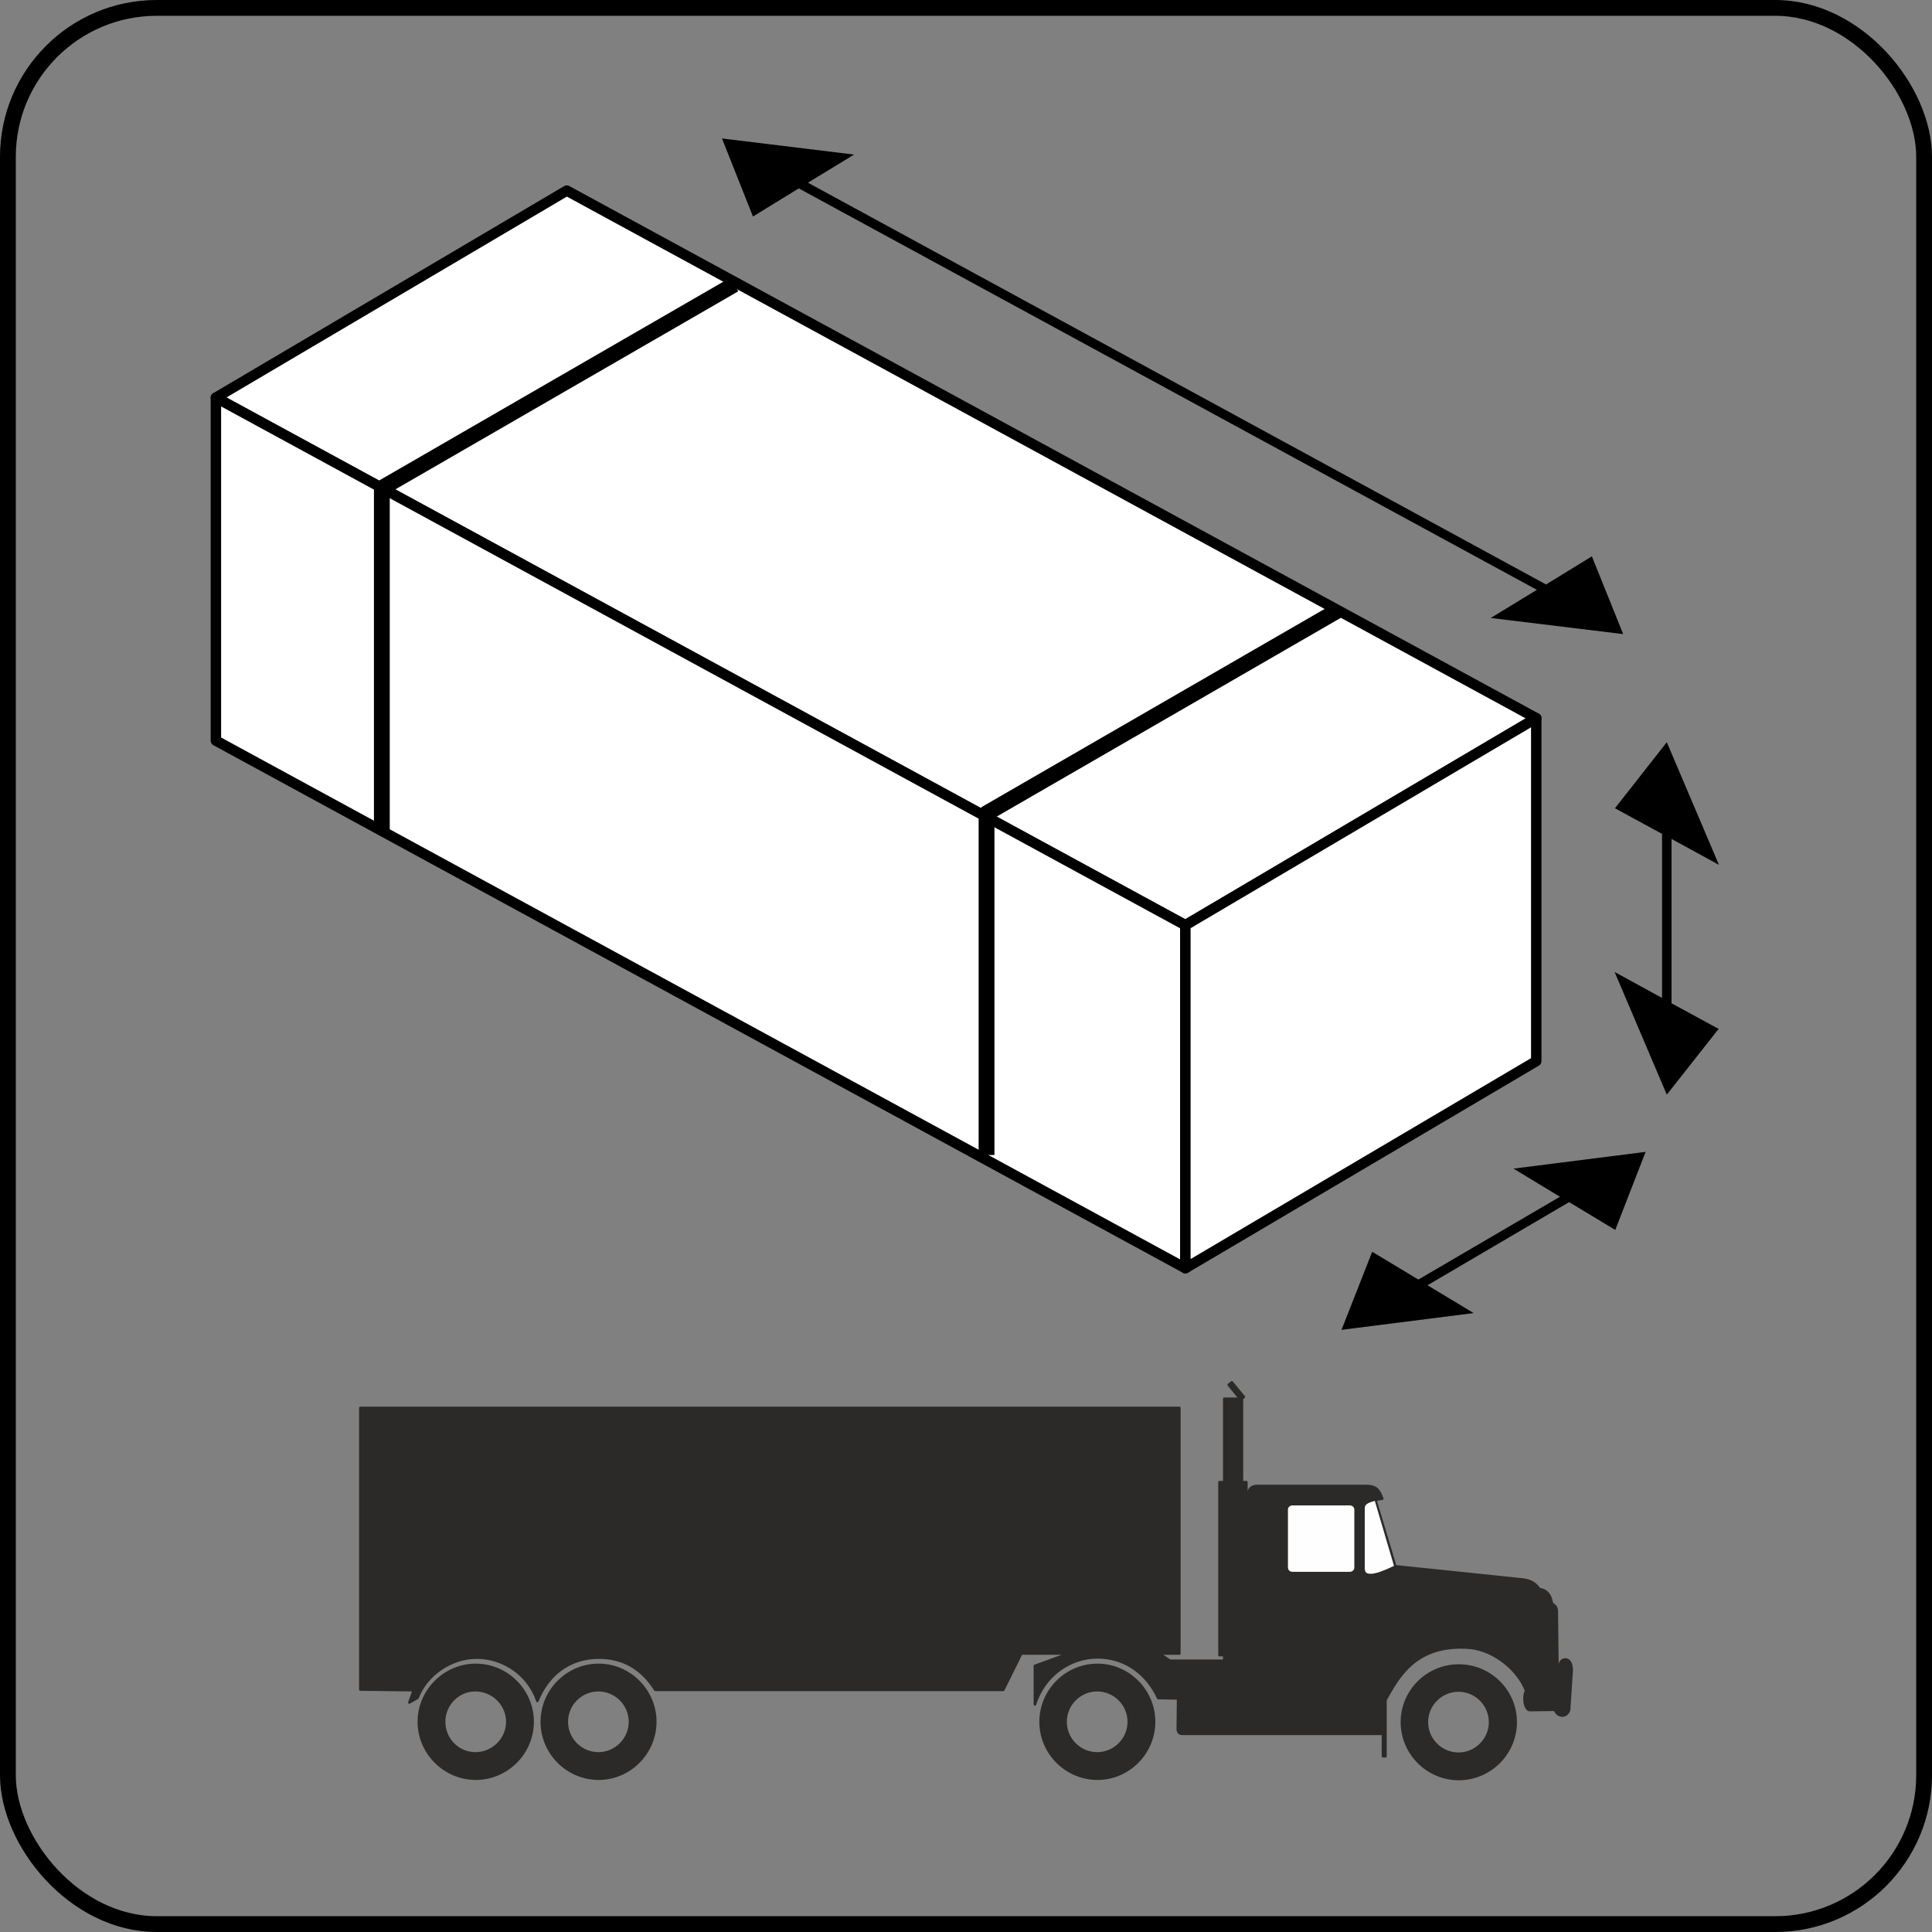
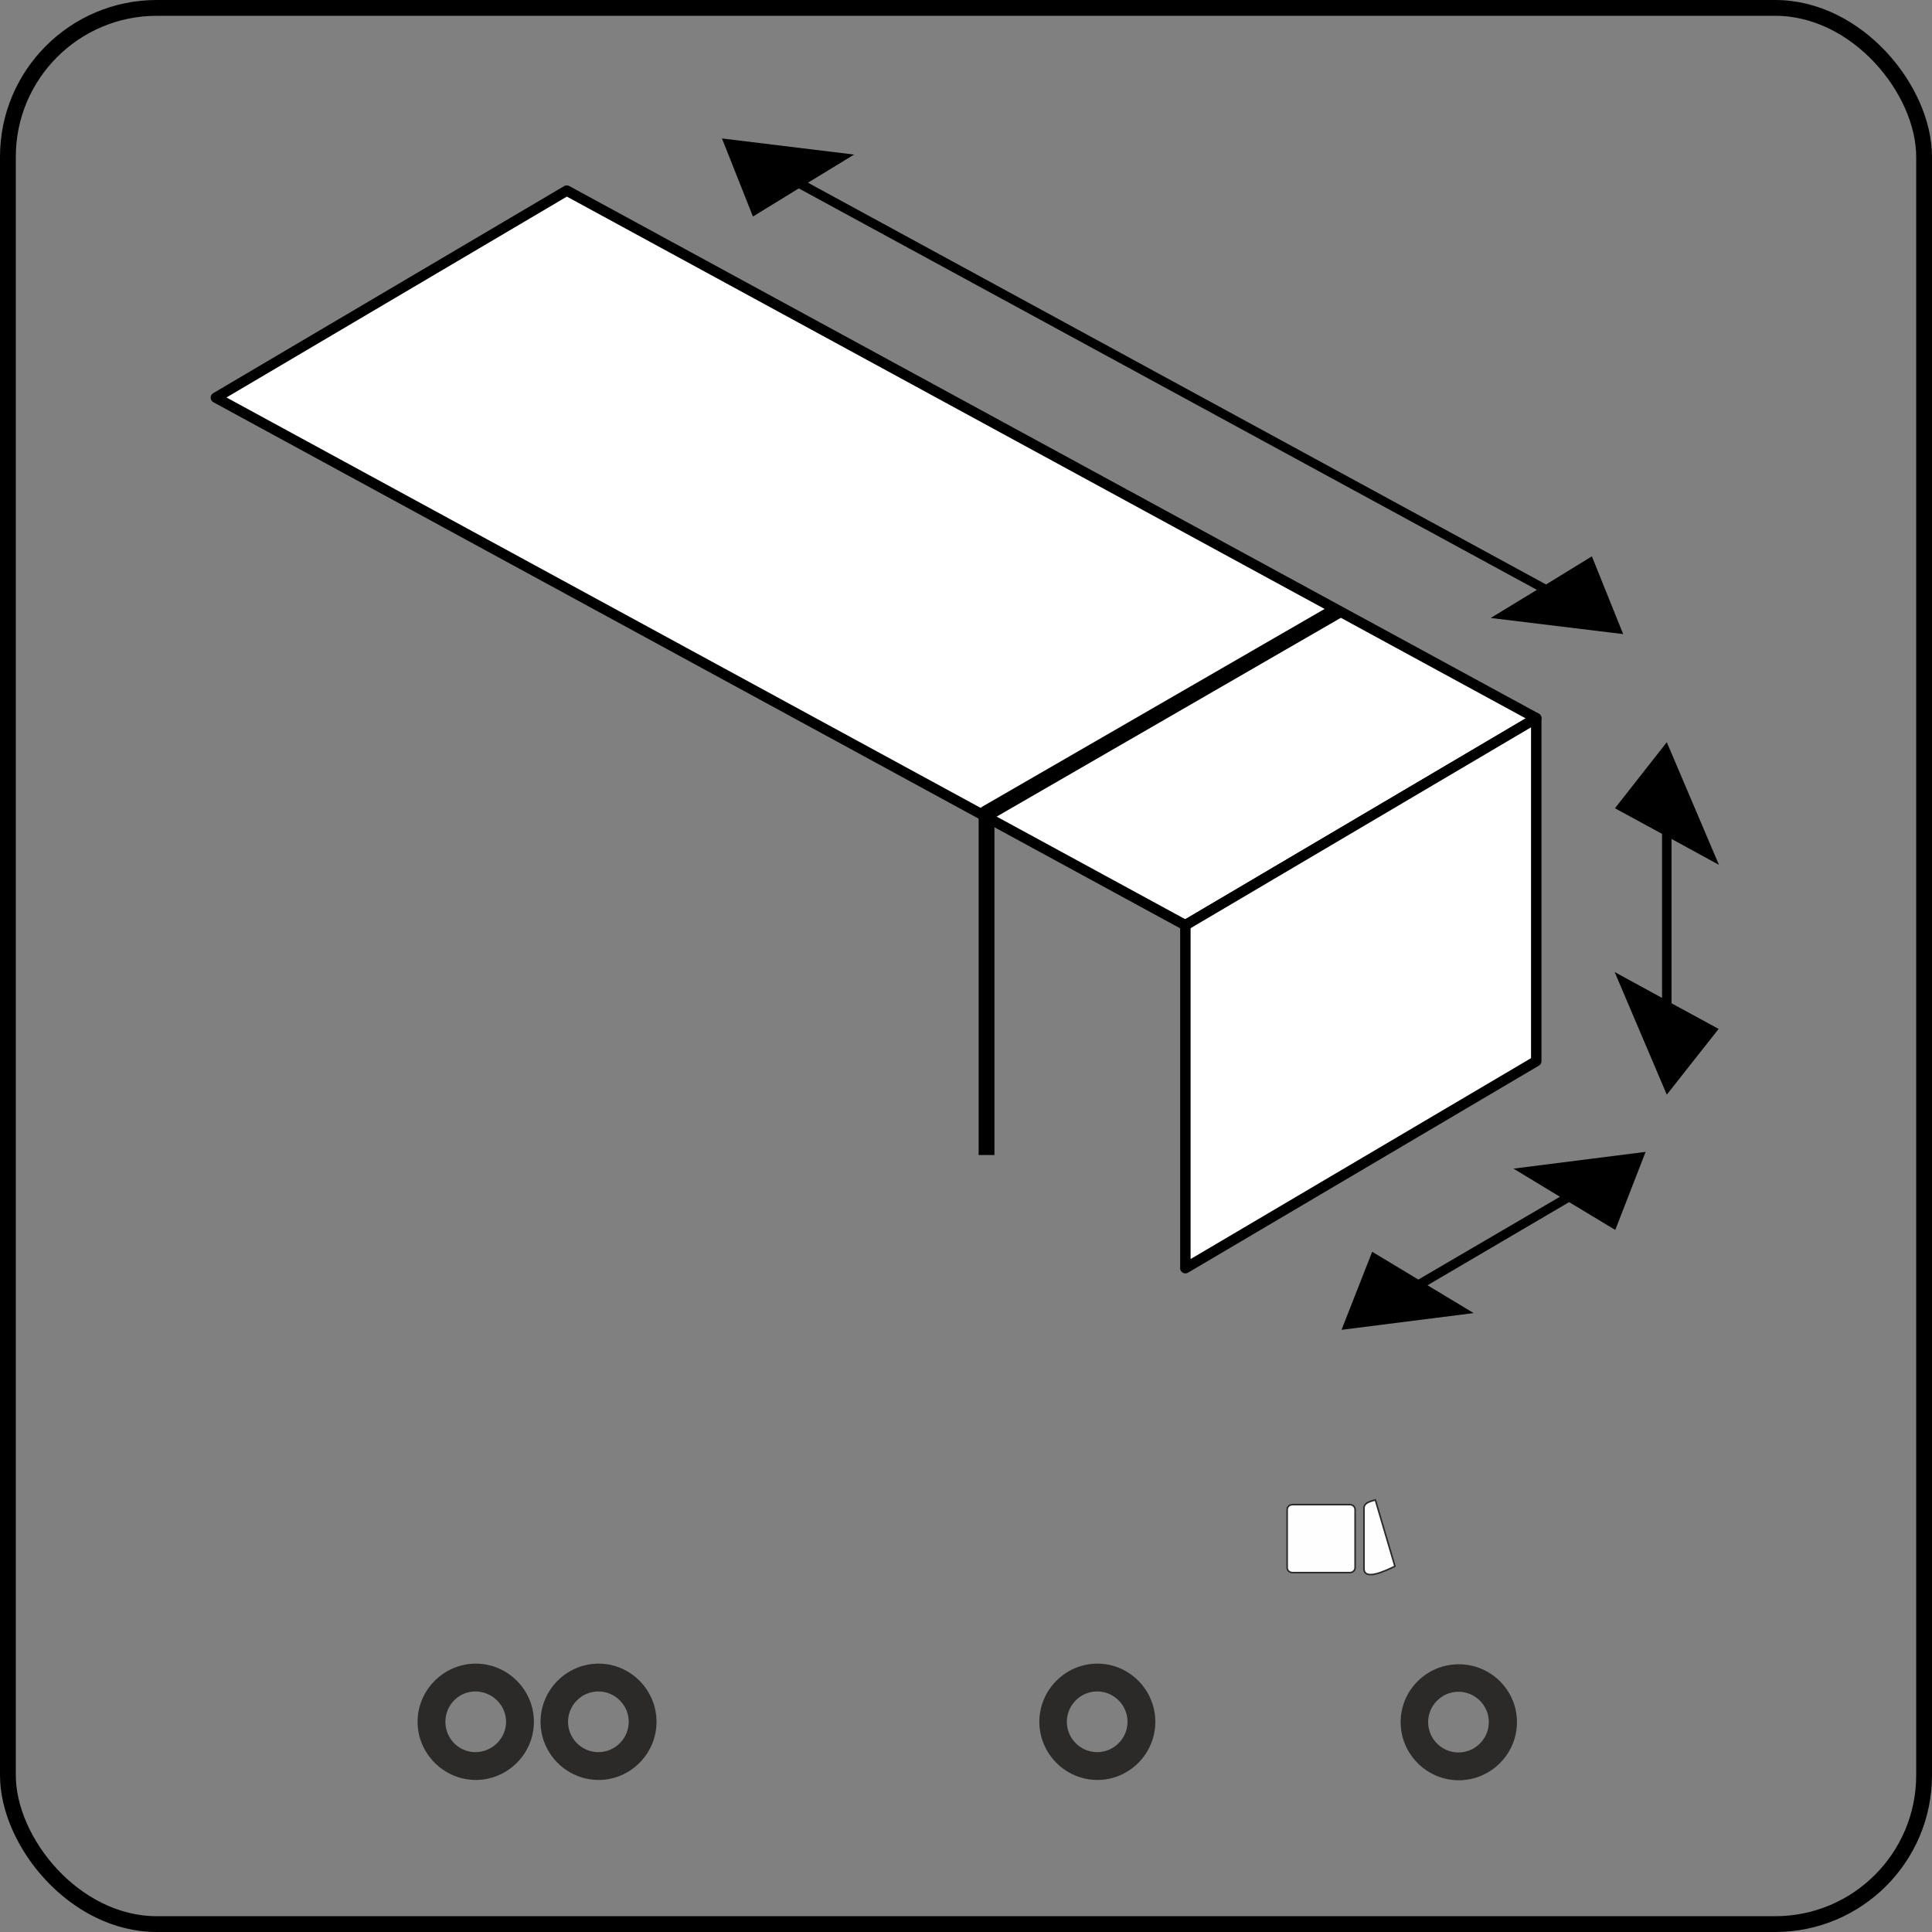
<svg xmlns="http://www.w3.org/2000/svg" xml:space="preserve" width="381px" height="381px" version="1.1" style="shape-rendering:geometricPrecision; text-rendering:geometricPrecision; image-rendering:optimizeQuality; fill-rule:evenodd; clip-rule:evenodd" viewBox="0 0 61.12 61.12">
  <rect x="0" y="0" width="61.12" height="61.12" fill="#808080" stroke="none" />
  <defs>
    <style type="text/css"> .str2 {stroke:black;stroke-width:0.5;stroke-linejoin:round;stroke-miterlimit:2.613} .str1 {stroke:black;stroke-width:0.33;stroke-linejoin:round;stroke-miterlimit:2.613} .str0 {stroke:black;stroke-width:0.5;stroke-linecap:round;stroke-linejoin:round;stroke-miterlimit:22.926} .str5 {stroke:#2B2A29;stroke-width:0.05;stroke-linecap:round;stroke-linejoin:round;stroke-miterlimit:2.613} .str4 {stroke:#2B2A29;stroke-width:0.08;stroke-linecap:round;stroke-linejoin:round;stroke-miterlimit:2.613} .str3 {stroke:#2B2A29;stroke-width:0.08;stroke-linecap:round;stroke-linejoin:round;stroke-miterlimit:2.613} .fil0 {fill:none} .fil4 {fill:#FEFEFE} .fil3 {fill:#2B2A29} .fil2 {fill:white} .fil1 {fill:black;fill-rule:nonzero} </style>
  </defs>
  <g id="Layer_x0020_1">
    <rect class="fil0 str0" x="0.25" y="0.25" width="60.62" height="60.62" rx="4.71" ry="4.71" />
    <polygon class="fil1" points="54.37,32.55 52.73,34.63 51.08,30.75 52.58,31.57 52.58,26.38 51.09,25.57 52.73,23.48 54.38,27.36 52.88,26.54 52.88,31.74 " />
    <polygon class="fil1" points="51.1,38.91 52.06,36.44 47.88,36.97 49.35,37.86 44.87,40.48 43.41,39.6 42.44,42.07 46.62,41.54 45.16,40.66 49.64,38.03 " />
    <polygon class="fil1" points="50.36,17.6 51.35,20.06 47.16,19.55 48.62,18.66 25.27,5.96 23.82,6.85 22.84,4.38 27.02,4.89 25.56,5.78 48.91,18.49 " />
    <g id="_2356246677952">
      <polygon class="fil2 str1" points="37.5,29.27 6.83,12.58 17.93,6.03 48.6,22.72 " />
-       <polygon class="fil2 str1" points="37.5,40.12 6.83,23.43 6.83,12.58 37.5,29.27 " />
    </g>
    <polygon class="fil2 str1" points="37.5,29.27 48.6,22.72 48.6,33.57 37.5,40.12 " />
-     <polyline class="fil0 str2" points="23.23,9 12.08,15.44 12.08,26.24 " />
    <polyline class="fil0 str2" points="42.36,19.29 31.21,25.73 31.21,36.54 " />
    <g id="_2356246682080">
      <path class="fil3 str3" d="M15.04 53.47c0.55,0 1.01,0.45 1.01,1 0,0.55 -0.46,1 -1.01,1 -0.55,0 -0.99,-0.45 -0.99,-1 0,-0.55 0.44,-1 0.99,-1zm0.01 -0.8c-0.98,0 -1.8,0.81 -1.8,1.8 0,0.99 0.82,1.8 1.8,1.8 0.99,0 1.8,-0.81 1.8,-1.8 0,-0.99 -0.81,-1.8 -1.8,-1.8zm3.88 0.8c0.55,0 1,0.45 1,1 0,0.55 -0.45,1 -1,1 -0.55,0 -1,-0.45 -1,-1 0,-0.55 0.45,-1 1,-1zm0.01 -0.8c-0.99,0 -1.8,0.81 -1.8,1.8 0,0.99 0.81,1.8 1.8,1.8 0.98,0 1.79,-0.81 1.79,-1.8 0,-0.99 -0.81,-1.8 -1.79,-1.8zm15.77 0.8c0.55,0 1,0.45 1,1 0,0.55 -0.45,1 -1,1 -0.55,0 -1,-0.45 -1,-1 0,-0.55 0.45,-1 1,-1zm0.01 -0.8c-0.99,0 -1.8,0.81 -1.8,1.8 0,0.99 0.81,1.8 1.8,1.8 0.98,0 1.79,-0.81 1.79,-1.8 0,-0.99 -0.81,-1.8 -1.79,-1.8zm11.42 0.81c0.55,0 1,0.45 1,1 0,0.55 -0.45,1 -1,1 -0.55,0 -1,-0.45 -1,-1 0,-0.55 0.45,-1 1,-1zm0.01 -0.79c-0.99,0 -1.8,0.8 -1.8,1.79 0,0.99 0.81,1.8 1.8,1.8 0.99,0 1.8,-0.81 1.8,-1.8 0,-0.99 -0.81,-1.79 -1.8,-1.79z" />
-       <path class="fil3 str4" d="M38.58 46.89l0.15 0 0 -2.64 0.5 0 -0.36 -0.44 0.1 -0.08 0.38 0.46 -0.06 0.06 0 2.64 0.14 0 0 0.35 0.06 0c0.03,-0.16 0.12,-0.23 0.29,-0.23l2.69 0 0.75 0c0.32,0 0.4,0.12 0.51,0.4l-0.22 0.04 0.63 2.1 3.95 0.41c0.3,0.02 0.47,0.11 0.61,0.31 0.23,0.03 0.36,0.2 0.39,0.44 0.05,0.08 0.16,0.08 0.16,0.27l0.02 1.74 -0.04 0c0.02,0 0.11,-0.01 0.12,-0.07 0.03,-0.21 0.39,-0.26 0.37,0.22l-0.08 1.22c-0.06,0.24 -0.36,0.25 -0.45,0l-0.79 0.01c-0.16,0 -0.23,-0.41 -0.12,-0.61 -0.25,-0.66 -0.99,-1.27 -1.76,-1.36 -1.72,-0.14 -2.27,0.9 -2.69,1.65l0 1.78 -0.08 0 0 -0.71 -6.35 0c-0.09,0 -0.14,-0.05 -0.14,-0.16l0.01 -0.96 -0.63 -0.01c-0.32,-0.7 -0.98,-1.29 -1.93,-1.29 -0.87,0.01 -1.67,0.57 -1.97,1.49l0 -1.22 1.07 -0.39 -1.5 0 -0.57 1.15c-3.39,0 -6.55,0 -11.01,0 -0.44,-0.7 -1.05,-1.02 -1.78,-1.02 -0.98,0 -1.64,0.59 -1.95,1.37 -0.28,-0.83 -1.07,-1.37 -1.92,-1.37 -0.81,0 -1.59,0.54 -1.87,1.27l-0.26 0.15 0.14 -0.39 -1.69 -0.02 0 -8.91 25.91 0 0 7.77 -0.63 0 0.33 0.23 1.72 0 0 -0.18 -0.15 0 0 -5.47z" />
      <path class="fil4 str5" d="M42.7 47.6l-1.81 0c-0.1,0 -0.17,0.07 -0.17,0.16l0 1.83c0,0.09 0.07,0.16 0.17,0.16l1.81 0c0.1,0 0.17,-0.07 0.17,-0.16l0 -1.83c0,-0.09 -0.07,-0.16 -0.17,-0.16zm0.81 -0.15c-0.15,0.05 -0.37,0.08 -0.36,0.28l0 1.88c-0.01,0.41 0.65,0.1 0.98,-0.06l-0.62 -2.1z" />
    </g>
  </g>
</svg>